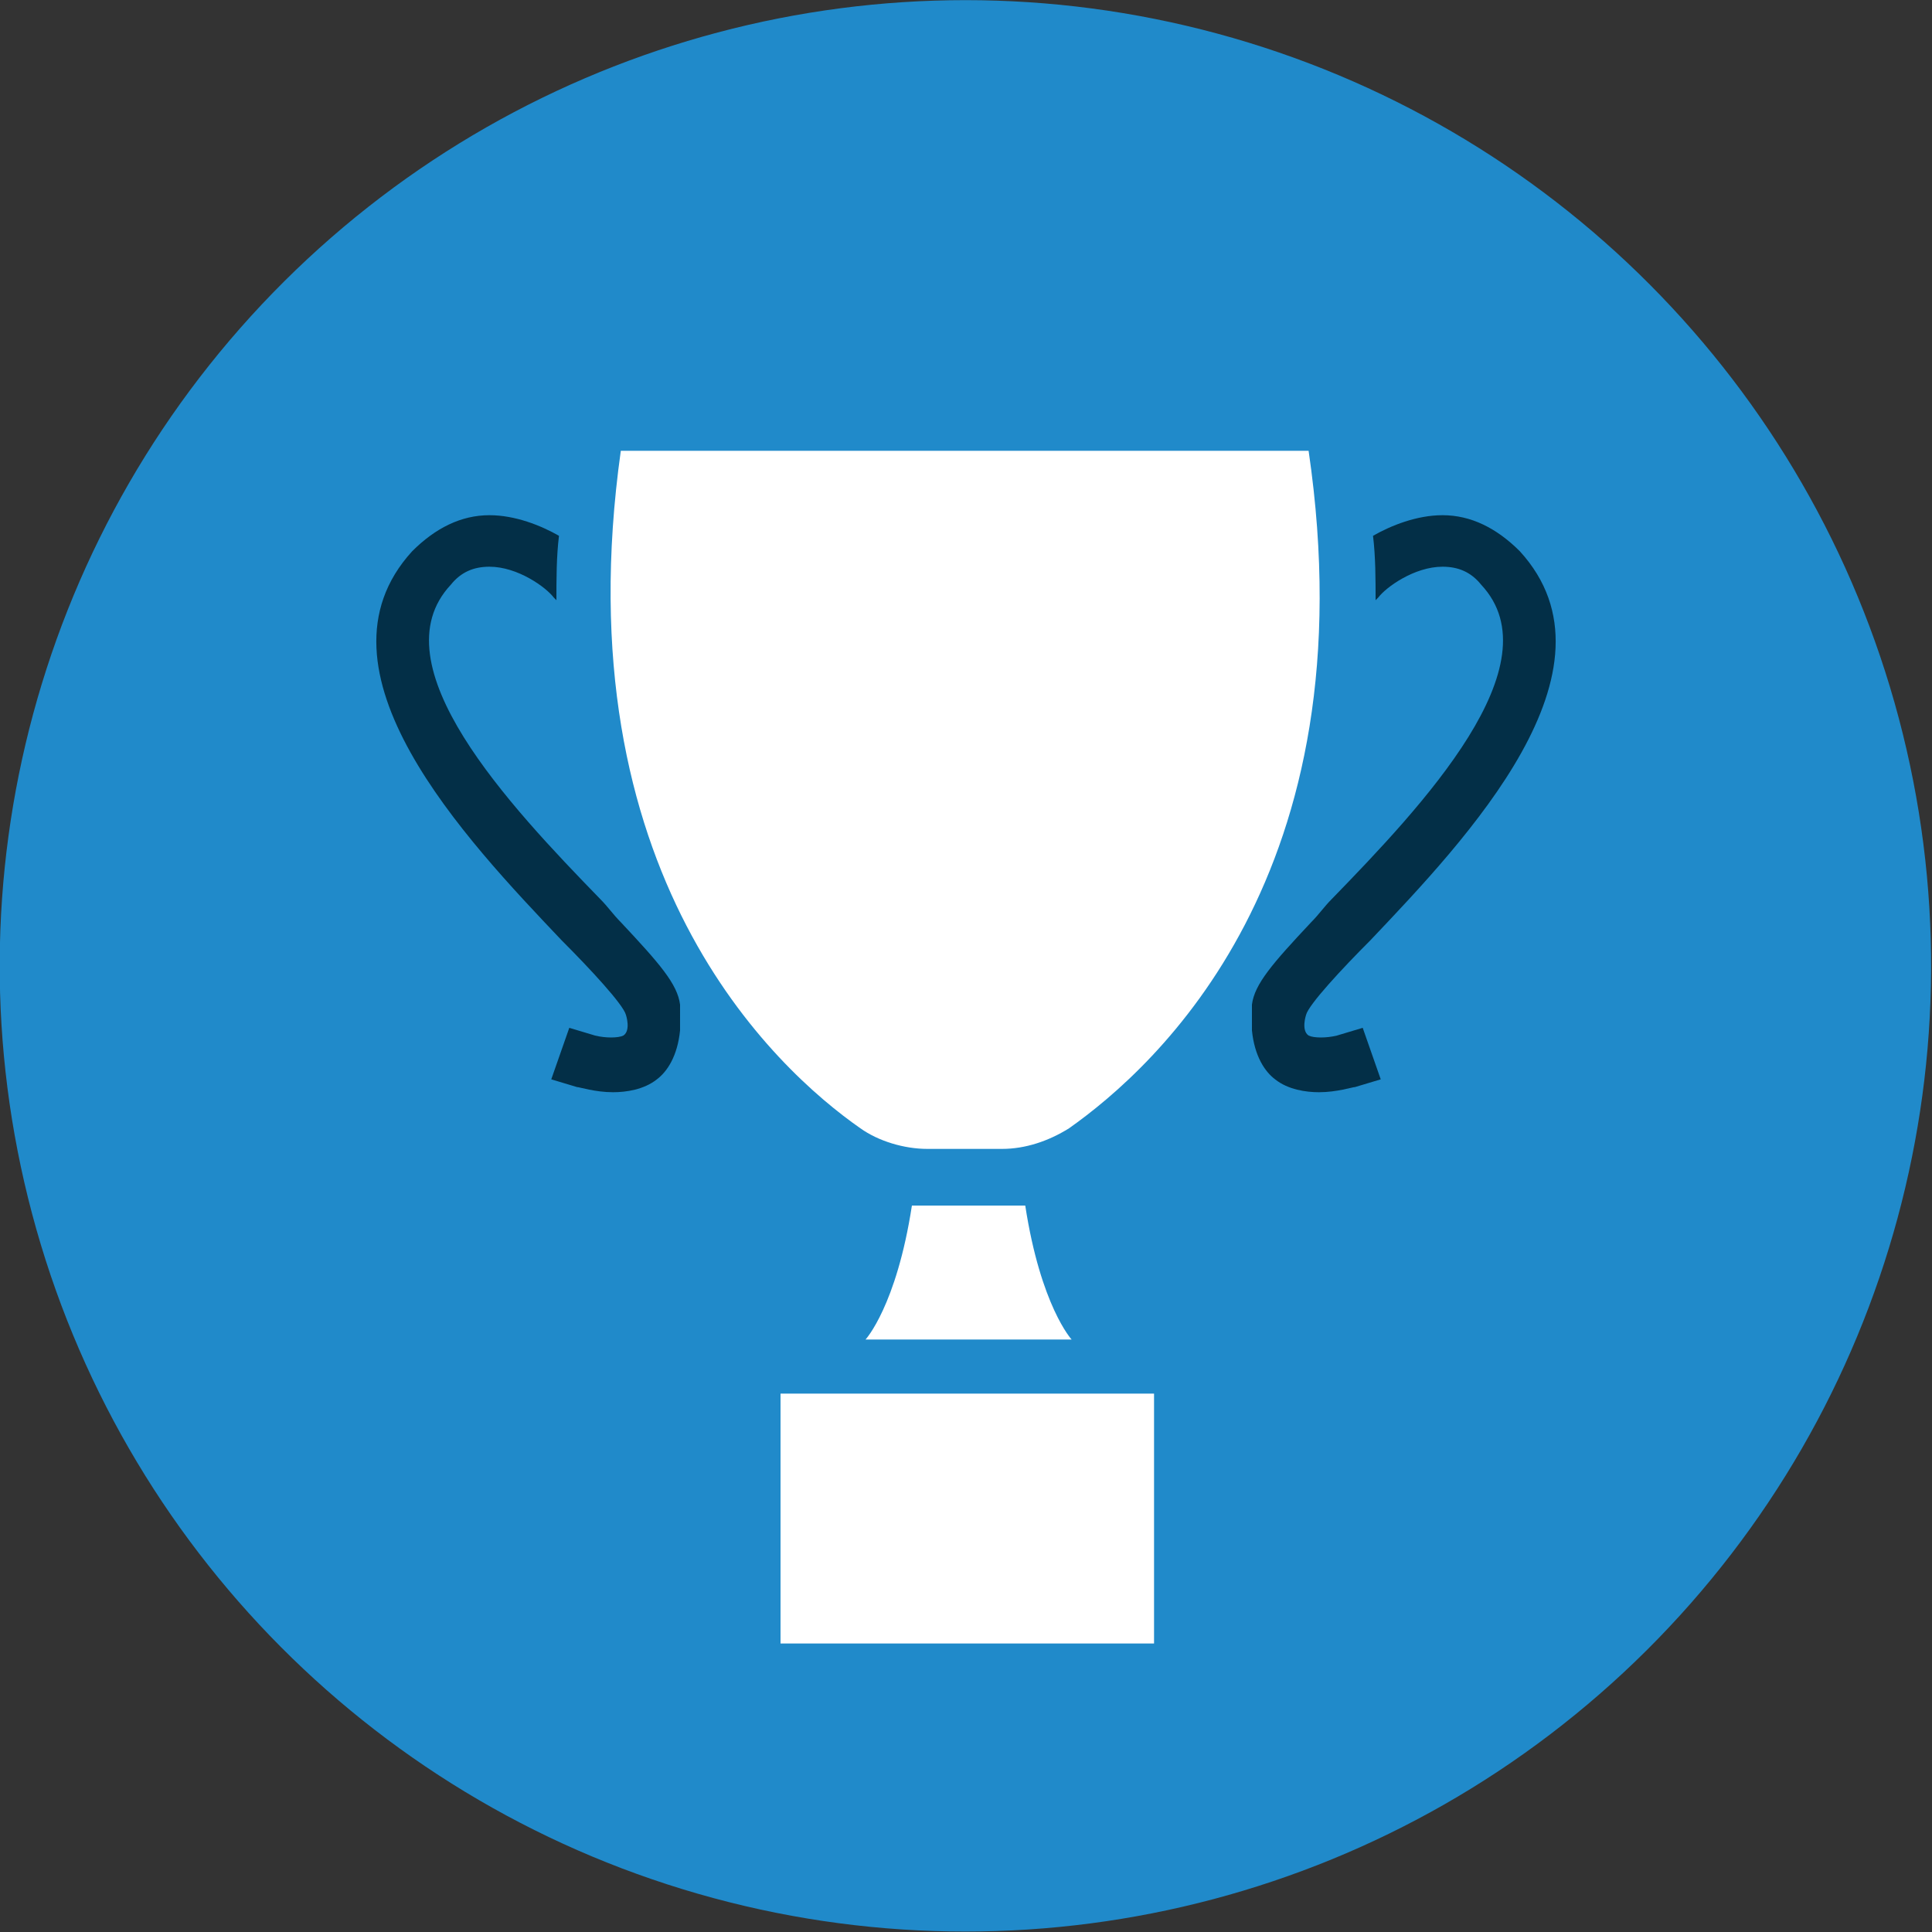
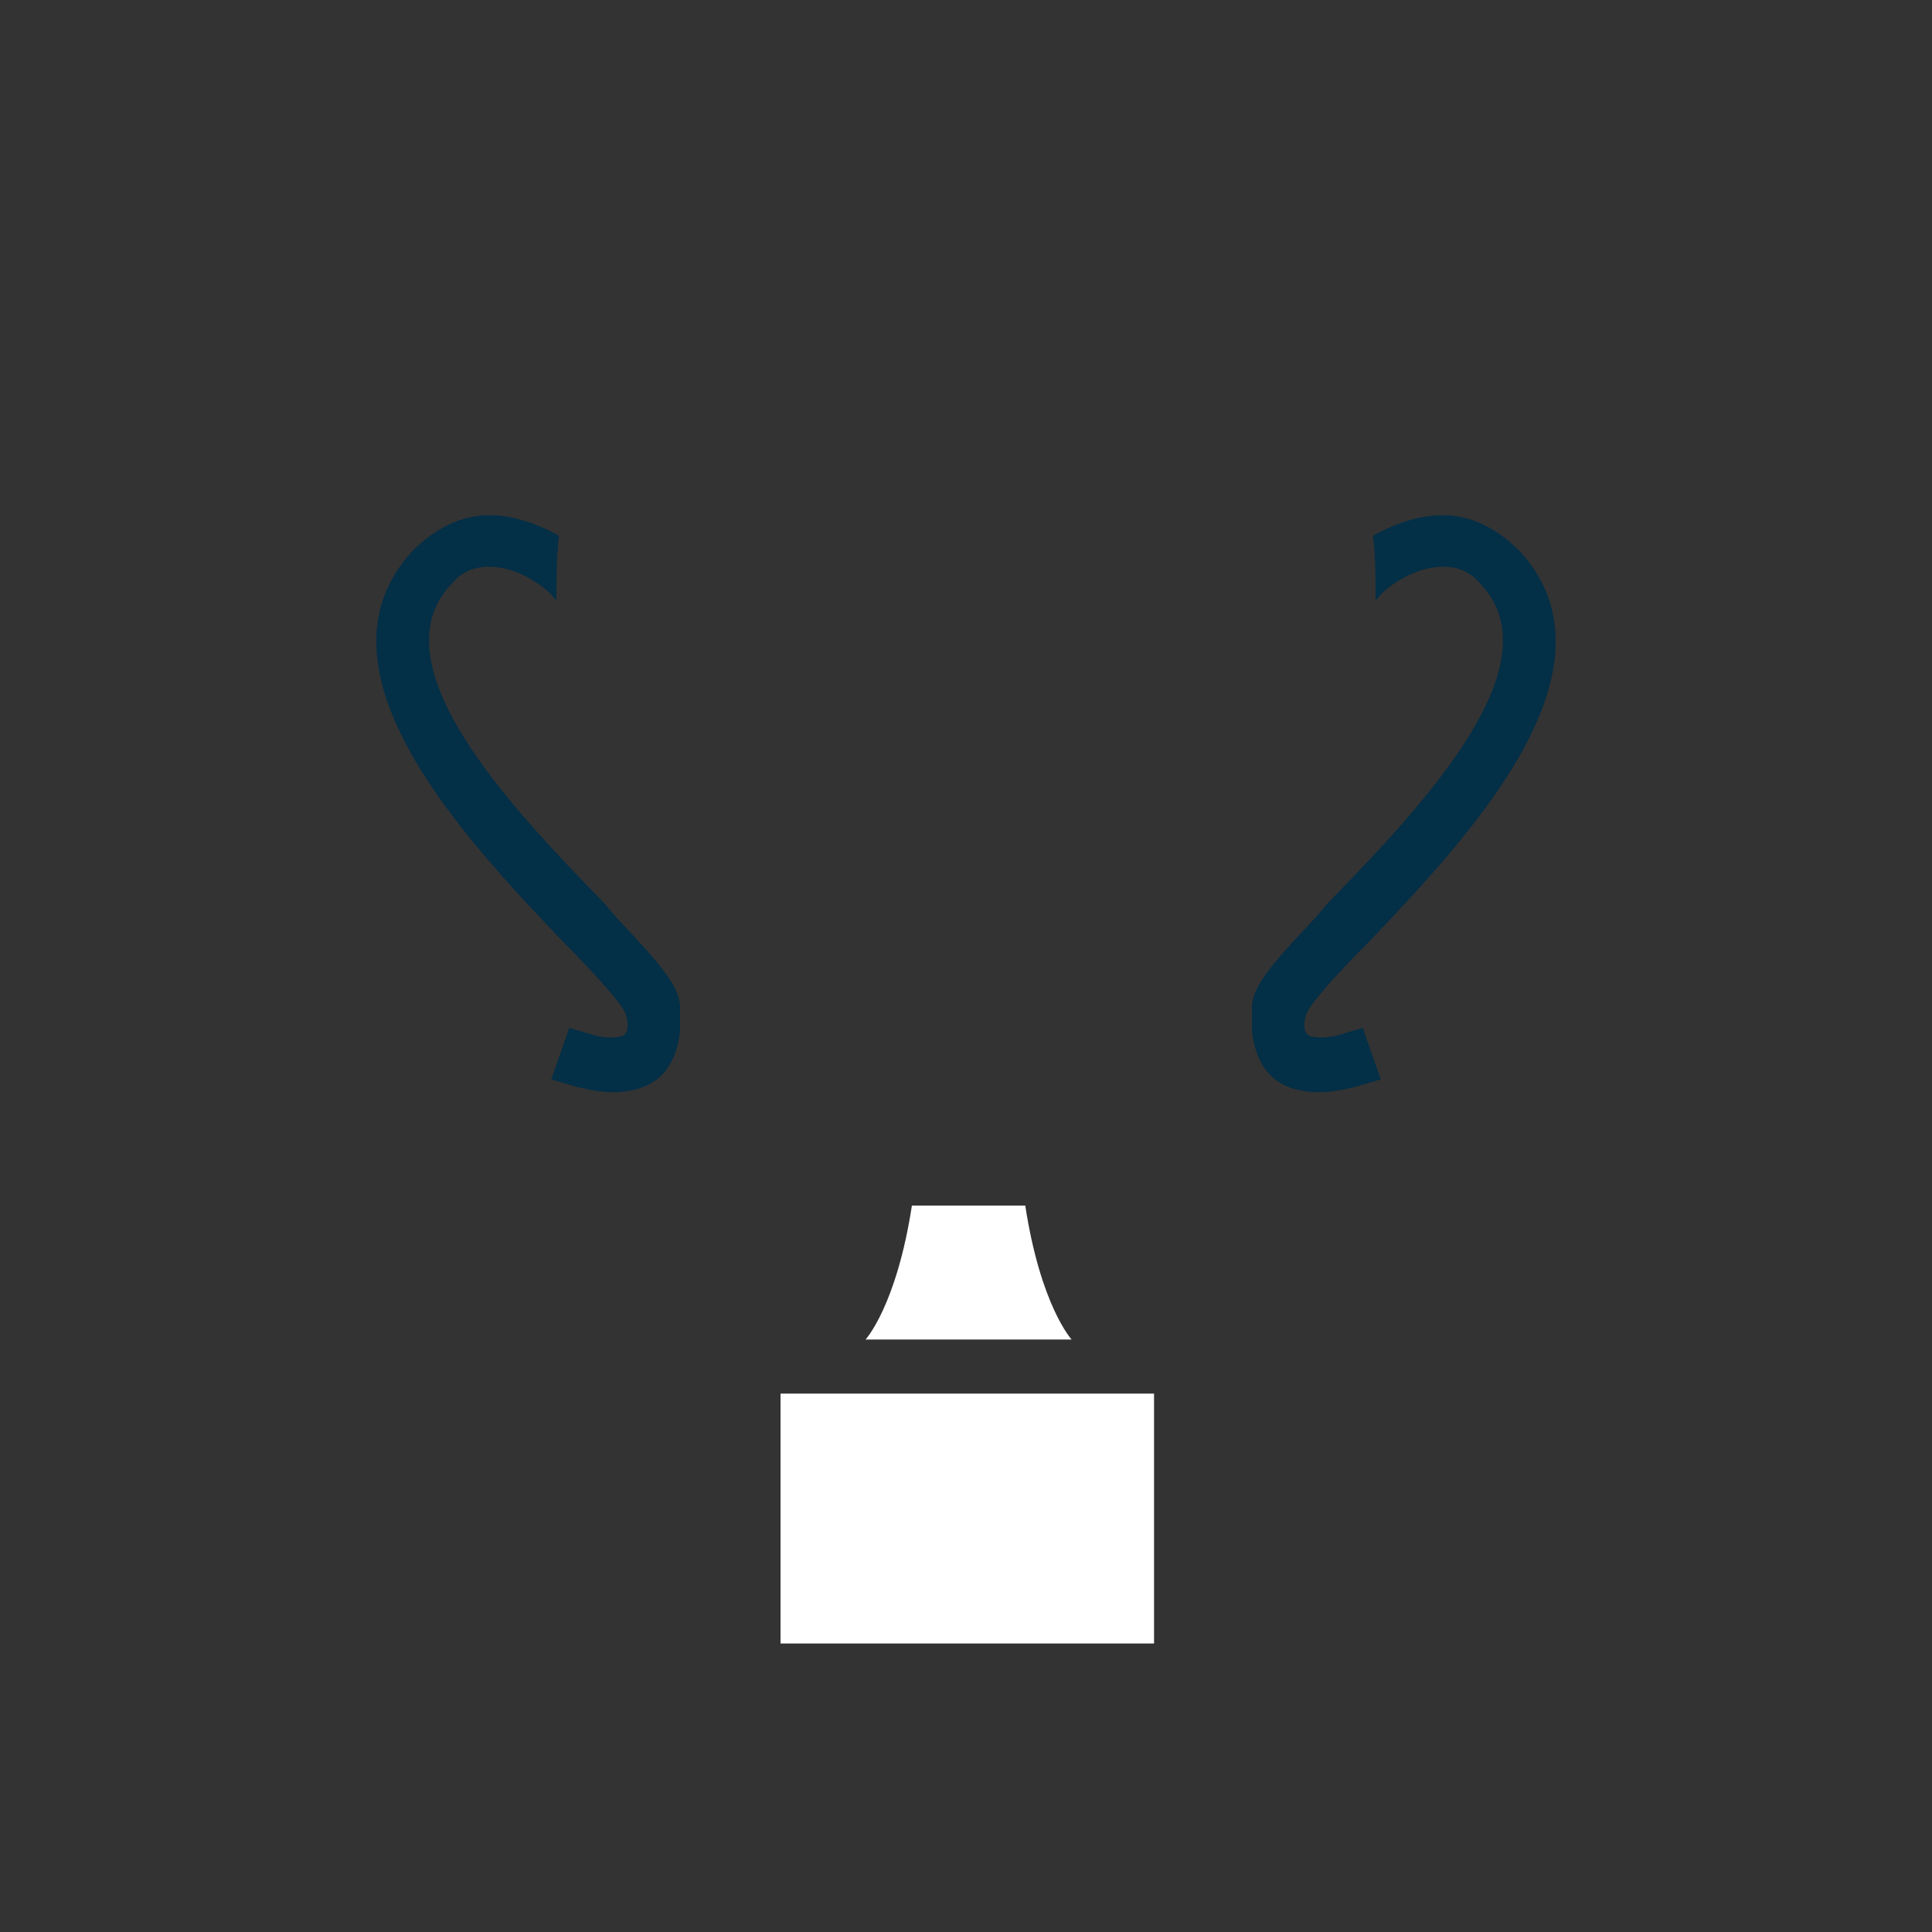
<svg xmlns="http://www.w3.org/2000/svg" version="1.1" id="Layer_1" x="0px" y="0px" viewBox="0 0 75 75" style="enable-background:new 0 0 75 75;" xml:space="preserve">
  <rect x="0" y="0" width="75" height="75" fill="#333333" stroke="none" />
  <style type="text/css">
	.st0{fill:#208ACA;}
	.st1{fill:#FFFFFF;}
	.st2{fill:#032F47;}
</style>
  <g>
-     <ellipse transform="matrix(0.261 -0.965 0.965 0.261 -8.498 63.894)" class="st0" cx="37.5" cy="37.5" rx="37.5" ry="37.5" />
    <g>
-       <path class="st1" d="M50.8,17.5c2.4,16.4-5.9,23.9-9.3,26.3c-0.8,0.5-1.7,0.8-2.6,0.8h-2.9c-0.9,0-1.9-0.3-2.6-0.8    c-3.3-2.3-11.6-9.9-9.3-26.3H50.8z" />
      <g>
        <path class="st2" d="M48.6,39c0.1-0.8,0.8-1.6,2.3-3.2c0.3-0.3,0.5-0.6,0.8-0.9c3.5-3.6,8.7-9.1,5.8-12.2     c-0.4-0.5-0.9-0.7-1.5-0.7c-1.1,0-2.2,0.8-2.5,1.2l-0.1,0.1c0-0.8,0-1.7-0.1-2.5c0.7-0.4,1.7-0.8,2.7-0.8c1.1,0,2.1,0.5,3,1.4     c4.2,4.6-2.1,11.2-5.8,15.1c-1.1,1.1-2.4,2.5-2.5,2.9c0,0-0.2,0.6,0.1,0.8c0.2,0.1,0.7,0.1,1.1,0l1-0.3l0.7,2l-1,0.3     c-0.1,0-0.7,0.2-1.4,0.2c-0.5,0-1.2-0.1-1.7-0.5c-0.4-0.3-0.8-0.9-0.9-1.9C48.6,39.5,48.6,39.3,48.6,39z" />
        <path class="st2" d="M26.4,39c-0.1-0.8-0.8-1.6-2.3-3.2c-0.3-0.3-0.5-0.6-0.8-0.9c-3.5-3.6-8.7-9.1-5.8-12.2     c0.4-0.5,0.9-0.7,1.5-0.7c1.1,0,2.2,0.8,2.5,1.2l0.1,0.1c0-0.8,0-1.7,0.1-2.5c-0.7-0.4-1.7-0.8-2.7-0.8c-1.1,0-2.1,0.5-3,1.4     c-4.2,4.6,2.1,11.2,5.8,15.1c1.1,1.1,2.4,2.5,2.5,2.9c0,0,0.2,0.6-0.1,0.8c-0.2,0.1-0.7,0.1-1.1,0l-1-0.3l-0.7,2l1,0.3     c0.1,0,0.7,0.2,1.4,0.2c0.5,0,1.2-0.1,1.7-0.5c0.4-0.3,0.8-0.9,0.9-1.9C26.4,39.5,26.4,39.3,26.4,39z" />
      </g>
      <g>
        <path class="st1" d="M36.1,46.8c-0.2,0-0.5,0-0.7,0c-0.6,3.9-1.8,5.2-1.8,5.2h8c0,0-1.2-1.3-1.8-5.2c-0.2,0-0.5,0-0.7,0H36.1z" />
      </g>
      <rect x="30.3" y="54.1" class="st1" width="14.5" height="9.7" />
    </g>
  </g>
</svg>